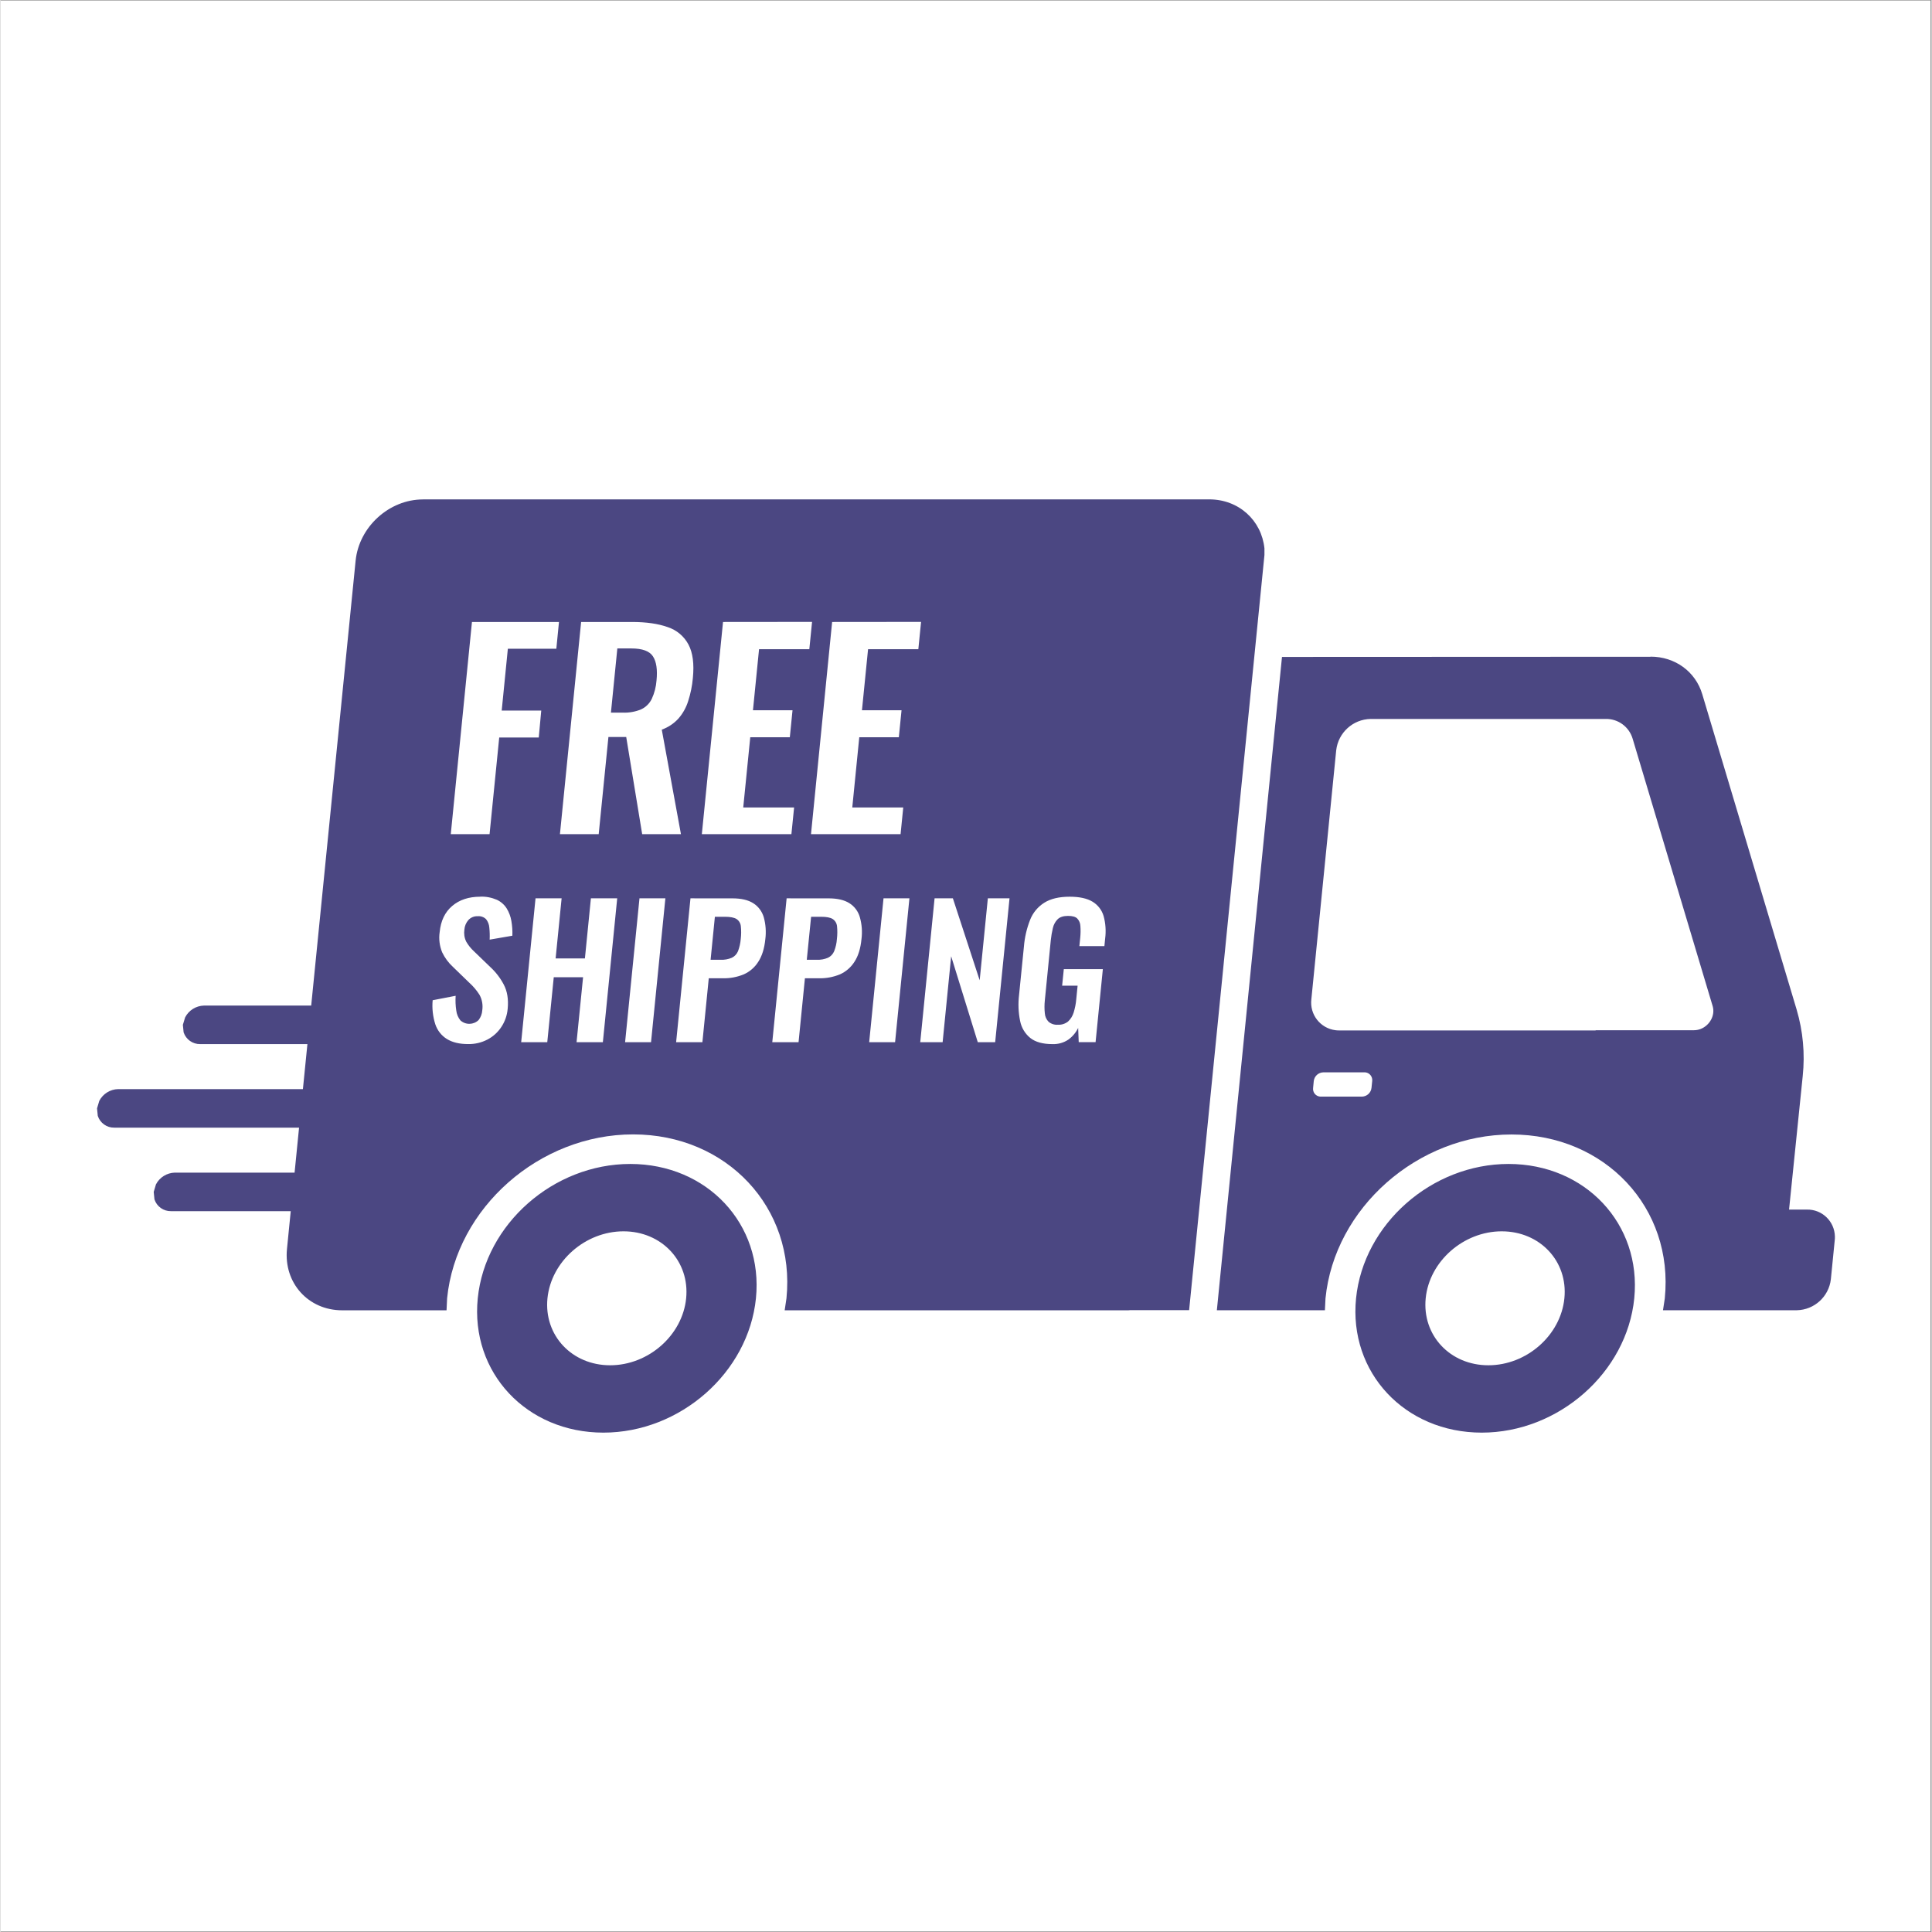
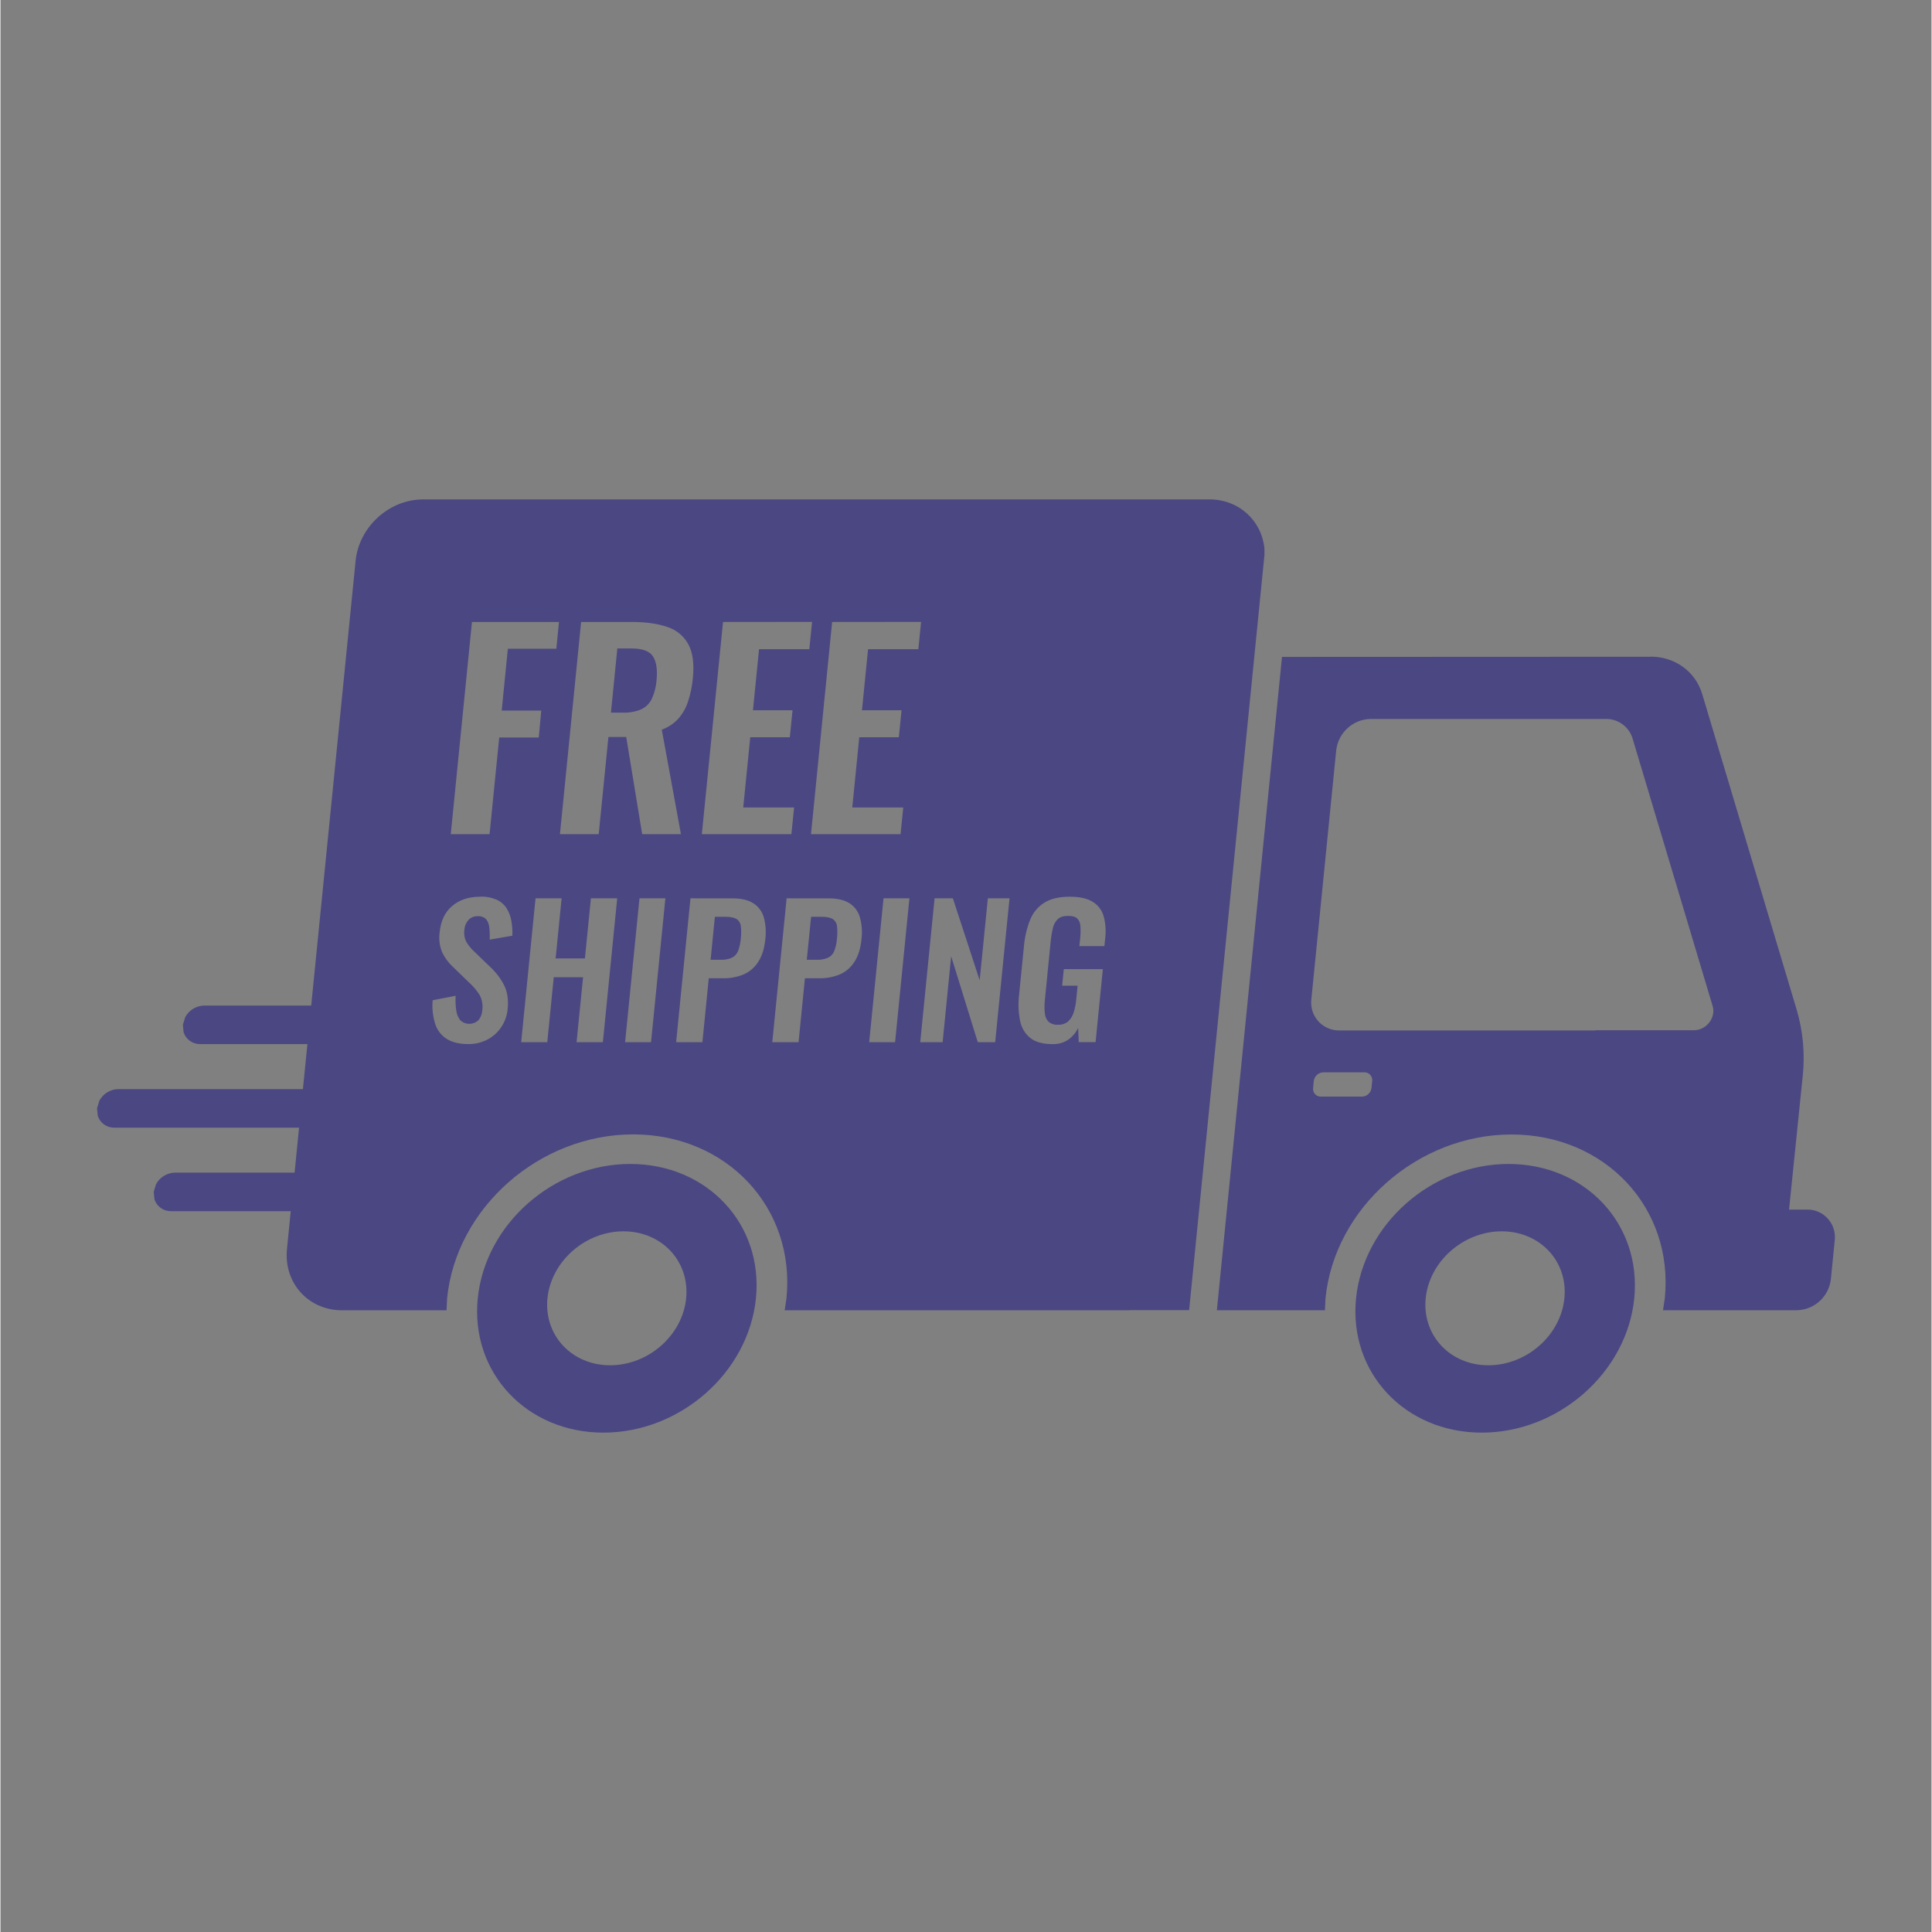
<svg xmlns="http://www.w3.org/2000/svg" version="1.0" preserveAspectRatio="xMidYMid meet" height="324" viewBox="0 0 242.88 243" zoomAndPan="magnify" width="324">
  <rect x="0" y="0" width="242.88" height="243" fill="#808080" stroke="none" />
  <defs>
    <g />
    <clipPath id="7042fd8e7d">
-       <path clip-rule="nonzero" d="M 0 0.059 L 242.762 0.059 L 242.762 242.938 L 0 242.938 Z M 0 0.059" />
-     </clipPath>
+       </clipPath>
    <clipPath id="51334760a2">
      <path clip-rule="nonzero" d="M 12.145 62.77 L 230.73 62.77 L 230.73 180.207 L 12.145 180.207 Z M 12.145 62.77" />
    </clipPath>
  </defs>
  <g clip-path="url(#7042fd8e7d)">
    <path fill-rule="nonzero" fill-opacity="1" d="M 0 0.059 L 242.879 0.059 L 242.879 242.941 L 0 242.941 Z M 0 0.059" fill="#ffffff" />
  </g>
  <g clip-path="url(#51334760a2)">
    <path fill-rule="evenodd" fill-opacity="1" d="M 188.82 154.871 C 184.012 154.871 179.719 158.645 179.258 163.297 C 178.797 167.949 182.324 171.719 187.141 171.719 C 191.961 171.719 196.242 167.945 196.703 163.297 C 197.168 158.645 193.637 154.871 188.82 154.871 Z M 78.363 154.871 C 73.551 154.871 69.266 158.645 68.797 163.297 C 68.336 167.949 71.863 171.719 76.68 171.719 C 81.5 171.719 85.781 167.945 86.242 163.297 C 86.703 158.645 83.176 154.871 78.363 154.871 Z M 189.676 146.398 C 199.344 146.398 206.418 153.957 205.492 163.293 C 204.562 172.633 195.965 180.191 186.309 180.191 C 176.641 180.191 169.559 172.633 170.5 163.293 C 171.445 153.957 180.02 146.398 189.684 146.398 Z M 79.215 146.398 C 88.879 146.398 95.957 153.957 95.02 163.293 C 94.078 172.633 85.5 180.191 75.832 180.191 C 66.168 180.191 59.09 172.633 60.031 163.293 C 60.973 153.957 69.551 146.398 79.215 146.398 Z M 166.387 134.875 C 165.762 134.887 165.25 135.355 165.18 135.973 L 165.098 136.832 C 165.027 137.367 165.402 137.855 165.934 137.922 C 165.984 137.926 166.031 137.93 166.082 137.93 L 171.234 137.93 C 171.859 137.918 172.375 137.449 172.441 136.832 L 172.531 135.973 C 172.594 135.438 172.223 134.949 171.691 134.879 C 171.637 134.875 171.59 134.871 171.543 134.875 Z M 101.957 115.309 L 103.207 115.309 C 103.891 115.309 104.379 115.402 104.684 115.598 C 104.988 115.801 105.184 116.137 105.219 116.504 C 105.273 117.035 105.266 117.574 105.203 118.105 C 105.168 118.633 105.051 119.145 104.859 119.637 C 104.711 119.996 104.438 120.289 104.086 120.461 C 103.637 120.652 103.152 120.738 102.664 120.719 L 101.414 120.719 L 101.957 115.312 Z M 89.855 115.309 L 91.105 115.309 C 91.789 115.309 92.285 115.402 92.59 115.598 C 92.891 115.801 93.09 116.137 93.121 116.504 C 93.18 117.035 93.172 117.574 93.109 118.105 C 93.066 118.629 92.949 119.145 92.766 119.637 C 92.617 119.996 92.344 120.289 91.992 120.461 C 91.543 120.652 91.059 120.738 90.566 120.719 L 89.316 120.719 L 89.855 115.312 Z M 117.488 112.988 L 115.684 131.086 L 118.5 131.086 L 119.574 120.273 L 122.922 131.086 L 125.109 131.086 L 126.914 112.988 L 124.188 112.988 L 123.16 123.297 L 119.789 112.988 Z M 111.066 112.988 L 109.262 131.086 L 112.52 131.086 L 114.324 112.988 Z M 98.879 112.988 L 97.074 131.086 L 100.379 131.086 L 101.18 123.043 L 102.965 123.043 C 103.859 123.062 104.746 122.895 105.578 122.555 C 106.328 122.223 106.965 121.672 107.406 120.977 C 107.883 120.254 108.176 119.309 108.293 118.129 C 108.414 117.199 108.344 116.254 108.086 115.352 C 107.879 114.625 107.41 114 106.77 113.598 C 106.133 113.195 105.273 112.996 104.18 112.992 Z M 86.785 112.988 L 84.98 131.086 L 88.285 131.086 L 89.086 123.043 L 90.871 123.043 C 91.766 123.062 92.652 122.895 93.48 122.555 C 94.234 122.223 94.871 121.672 95.309 120.977 C 95.781 120.254 96.082 119.309 96.199 118.129 C 96.32 117.199 96.25 116.254 96 115.352 C 95.781 114.625 95.316 114 94.672 113.598 C 94.035 113.195 93.18 112.996 92.086 112.992 Z M 80.371 112.988 L 78.562 131.086 L 81.824 131.086 L 83.629 112.988 Z M 67.297 112.988 L 65.492 131.086 L 68.773 131.086 L 69.59 122.91 L 73.277 122.91 L 72.457 131.086 L 75.766 131.086 L 77.57 112.988 L 74.262 112.988 L 73.508 120.547 L 69.824 120.547 L 70.578 112.988 Z M 134.484 112.785 C 133.16 112.785 132.094 113.035 131.297 113.535 C 130.484 114.043 129.852 114.801 129.504 115.691 C 129.082 116.762 128.82 117.891 128.727 119.039 L 128.117 125.113 C 127.984 126.211 128.023 127.324 128.246 128.41 C 128.41 129.258 128.867 130.023 129.539 130.562 C 130.188 131.07 131.102 131.32 132.289 131.324 C 133.012 131.355 133.727 131.156 134.32 130.754 C 134.848 130.371 135.266 129.871 135.547 129.289 L 135.617 131.078 L 137.738 131.078 L 138.652 121.898 L 133.742 121.898 L 133.531 123.977 L 135.477 123.977 L 135.309 125.672 C 135.262 126.25 135.145 126.816 134.977 127.367 C 134.84 127.797 134.602 128.184 134.27 128.488 C 133.91 128.77 133.457 128.914 133 128.887 C 132.574 128.922 132.16 128.789 131.832 128.52 C 131.551 128.234 131.383 127.855 131.355 127.457 C 131.297 126.918 131.297 126.371 131.355 125.828 L 132.105 118.258 C 132.16 117.746 132.242 117.238 132.363 116.738 C 132.457 116.316 132.66 115.93 132.965 115.621 C 133.25 115.34 133.691 115.199 134.27 115.199 C 134.824 115.199 135.207 115.305 135.43 115.523 C 135.676 115.781 135.816 116.117 135.828 116.473 C 135.867 116.969 135.855 117.469 135.805 117.969 L 135.699 118.996 L 138.848 118.996 L 138.941 118.055 C 139.066 117.102 139 116.133 138.746 115.211 C 138.523 114.453 138.023 113.812 137.352 113.41 C 136.664 112.992 135.699 112.785 134.465 112.785 Z M 60.348 112.785 C 58.902 112.785 57.73 113.172 56.82 113.945 C 55.902 114.723 55.375 115.824 55.238 117.254 C 55.113 118.105 55.227 118.977 55.551 119.773 C 55.879 120.465 56.34 121.086 56.902 121.605 L 58.98 123.617 C 59.469 124.059 59.902 124.57 60.258 125.137 C 60.582 125.727 60.695 126.41 60.598 127.078 C 60.57 127.52 60.41 127.941 60.141 128.293 C 59.512 128.914 58.508 128.938 57.848 128.34 C 57.562 127.984 57.379 127.555 57.328 127.098 C 57.234 126.484 57.211 125.863 57.25 125.246 L 54.359 125.805 C 54.266 126.82 54.379 127.844 54.688 128.82 C 54.945 129.594 55.457 130.254 56.152 130.684 C 56.844 131.109 57.73 131.32 58.816 131.32 C 59.664 131.336 60.5 131.141 61.25 130.75 C 61.953 130.383 62.555 129.84 62.992 129.176 C 63.449 128.492 63.723 127.703 63.793 126.887 C 63.91 125.695 63.746 124.676 63.301 123.836 C 62.871 123.012 62.297 122.266 61.613 121.637 L 59.551 119.648 C 59.168 119.297 58.84 118.887 58.578 118.434 C 58.348 117.965 58.273 117.438 58.348 116.926 C 58.379 116.477 58.559 116.051 58.855 115.715 C 59.156 115.391 59.586 115.215 60.031 115.238 C 60.418 115.203 60.801 115.34 61.078 115.613 C 61.316 115.914 61.457 116.281 61.484 116.668 C 61.539 117.172 61.551 117.68 61.527 118.184 L 64.383 117.691 C 64.41 117.066 64.363 116.445 64.258 115.828 C 64.164 115.27 63.961 114.734 63.668 114.254 C 63.367 113.781 62.934 113.402 62.426 113.168 C 61.766 112.887 61.059 112.75 60.34 112.777 Z M 172.328 90.426 C 170.105 90.473 168.262 92.152 168.004 94.359 L 164.879 125.668 C 164.641 127.59 166 129.34 167.922 129.578 C 168.086 129.602 168.258 129.605 168.418 129.605 L 200.633 129.605 L 200.633 129.578 L 213 129.578 C 213.281 129.578 213.566 129.523 213.832 129.426 C 215.004 128.965 215.688 127.691 215.355 126.555 L 205.285 92.902 C 204.836 91.402 203.449 90.391 201.883 90.426 L 172.309 90.426 Z M 207.543 82.59 C 210.617 82.59 213.199 84.465 214.047 87.324 L 225.914 126.98 C 226.715 129.691 226.977 132.531 226.68 135.34 L 224.961 152.137 L 227.199 152.137 C 229.109 152.094 230.684 153.609 230.727 155.516 C 230.73 155.688 230.727 155.859 230.703 156.031 L 230.219 160.902 C 229.965 163.09 228.137 164.75 225.941 164.797 L 209.105 164.797 L 209.332 163.309 C 210.48 151.93 201.836 142.691 190.051 142.691 C 178.266 142.691 167.789 151.922 166.656 163.309 L 166.582 164.797 L 152.992 164.797 L 161.184 82.625 L 207.531 82.605 Z M 77.574 81.559 L 79.355 81.559 C 80.738 81.559 81.645 81.895 82.07 82.562 C 82.504 83.23 82.648 84.238 82.516 85.578 C 82.457 86.379 82.258 87.168 81.918 87.902 C 81.641 88.48 81.164 88.949 80.582 89.219 C 79.859 89.52 79.074 89.66 78.293 89.633 L 76.781 89.633 L 77.586 81.559 Z M 104.602 78.23 L 101.945 104.918 L 113.211 104.918 L 113.547 101.559 L 107.137 101.559 L 108.016 92.727 L 112.992 92.727 L 113.332 89.332 L 108.355 89.332 L 109.121 81.656 L 115.445 81.656 L 115.789 78.219 Z M 90.879 78.23 L 88.215 104.918 L 99.48 104.918 L 99.82 101.559 L 93.422 101.559 L 94.305 92.727 L 99.281 92.727 L 99.621 89.332 L 94.645 89.332 L 95.41 81.656 L 101.734 81.656 L 102.078 78.219 Z M 73.031 78.23 L 70.367 104.918 L 75.242 104.918 L 76.465 92.695 L 78.703 92.695 L 80.711 104.918 L 85.586 104.918 L 83.176 91.77 C 83.98 91.484 84.703 91.004 85.277 90.371 C 85.832 89.73 86.246 88.988 86.496 88.18 C 86.801 87.238 87 86.266 87.086 85.281 C 87.262 83.5 87.082 82.094 86.531 81.062 C 85.977 80.023 85.043 79.238 83.922 78.875 C 82.719 78.445 81.219 78.23 79.426 78.23 Z M 59.301 78.23 L 56.637 104.918 L 61.516 104.918 L 62.73 92.762 L 67.703 92.762 L 68.016 89.371 L 63.043 89.371 L 63.816 81.594 L 69.914 81.594 L 70.246 78.23 Z M 53.164 62.809 L 152.031 62.809 C 155.758 62.809 158.609 65.453 158.977 68.969 L 158.977 69.812 L 149.504 164.785 L 142.094 164.785 L 141.867 164.805 L 98.633 164.805 L 98.859 163.297 C 100.004 151.914 91.363 142.68 79.57 142.68 C 67.785 142.68 57.316 151.906 56.176 163.297 L 56.105 164.805 L 42.973 164.805 C 38.715 164.805 35.609 161.355 36.035 157.094 L 36.508 152.336 L 21.453 152.336 C 20.508 152.355 19.66 151.754 19.367 150.855 L 19.273 149.914 L 19.555 148.969 C 20.016 148.078 20.934 147.512 21.938 147.488 L 36.992 147.488 L 37.555 141.832 L 14.324 141.832 C 13.375 141.852 12.531 141.25 12.238 140.352 L 12.145 139.406 L 12.426 138.465 C 12.887 137.574 13.801 137.004 14.809 136.984 L 38.039 136.984 L 38.605 131.324 L 25.121 131.324 C 24.18 131.34 23.332 130.742 23.035 129.844 L 22.941 128.898 L 23.227 127.957 C 23.691 127.066 24.602 126.5 25.605 126.477 L 39.082 126.477 L 44.668 70.527 C 45.094 66.266 48.887 62.816 53.141 62.816 Z M 53.164 62.809" fill="#4b4782" />
  </g>
  <g fill-opacity="1" fill="#4b4782">
    <g transform="translate(104.928, 67.251)">
      <g>
        <path d="M 0.375 0 L 0.375 -3.438 L 2.906 -3.438 L 2.906 -2.812 L 1.125 -2.812 L 1.125 -1.969 L 2.719 -1.969 L 2.719 -1.359 L 1.125 -1.359 L 1.125 0 Z M 0.375 0" />
      </g>
    </g>
  </g>
  <g fill-opacity="1" fill="#4b4782">
    <g transform="translate(108.037, 67.251)">
      <g>
-         <path d="M 0.312 0 L 0.312 -2.625 L 0.891 -2.625 L 0.953 -2.219 L 0.984 -2.219 C 1.016 -2.301 1.055 -2.379 1.109 -2.453 C 1.16 -2.523 1.227 -2.582 1.312 -2.625 C 1.395 -2.664 1.488 -2.688 1.594 -2.688 C 1.656 -2.688 1.707 -2.68 1.75 -2.672 C 1.789 -2.66 1.828 -2.648 1.859 -2.641 L 1.859 -2.016 L 1.641 -2.016 C 1.535 -2.016 1.441 -2 1.359 -1.969 C 1.285 -1.945 1.223 -1.906 1.172 -1.844 C 1.117 -1.781 1.078 -1.703 1.047 -1.609 C 1.023 -1.523 1.016 -1.426 1.016 -1.312 L 1.016 0 Z M 0.312 0" />
-       </g>
+         </g>
    </g>
  </g>
  <g fill-opacity="1" fill="#4b4782">
    <g transform="translate(109.936, 67.251)">
      <g>
-         <path d="M 1.516 0.062 C 1.223 0.062 0.977 0.016 0.781 -0.078 C 0.582 -0.18 0.43 -0.332 0.328 -0.531 C 0.234 -0.738 0.188 -1 0.188 -1.312 C 0.188 -1.633 0.234 -1.895 0.328 -2.094 C 0.43 -2.289 0.582 -2.438 0.781 -2.531 C 0.977 -2.633 1.219 -2.688 1.5 -2.688 C 1.77 -2.688 1.992 -2.641 2.172 -2.547 C 2.359 -2.453 2.5 -2.305 2.594 -2.109 C 2.688 -1.91 2.734 -1.656 2.734 -1.344 L 2.734 -1.156 L 0.891 -1.156 C 0.898 -1.008 0.926 -0.879 0.969 -0.766 C 1.008 -0.66 1.07 -0.582 1.156 -0.531 C 1.25 -0.477 1.367 -0.453 1.516 -0.453 C 1.598 -0.453 1.672 -0.461 1.734 -0.484 C 1.797 -0.504 1.848 -0.535 1.891 -0.578 C 1.941 -0.617 1.977 -0.664 2 -0.719 C 2.031 -0.781 2.047 -0.852 2.047 -0.938 L 2.734 -0.938 C 2.734 -0.77 2.703 -0.625 2.641 -0.5 C 2.578 -0.375 2.492 -0.27 2.391 -0.188 C 2.285 -0.102 2.156 -0.039 2 0 C 1.852 0.039 1.691 0.062 1.516 0.062 Z M 0.906 -1.594 L 2.016 -1.594 C 2.016 -1.695 2 -1.785 1.969 -1.859 C 1.945 -1.93 1.914 -1.988 1.875 -2.031 C 1.832 -2.082 1.781 -2.117 1.719 -2.141 C 1.656 -2.16 1.586 -2.172 1.516 -2.172 C 1.379 -2.172 1.27 -2.148 1.188 -2.109 C 1.102 -2.066 1.039 -2.004 1 -1.922 C 0.957 -1.836 0.926 -1.727 0.906 -1.594 Z M 0.906 -1.594" />
-       </g>
+         </g>
    </g>
  </g>
  <g fill-opacity="1" fill="#4b4782">
    <g transform="translate(112.855, 67.251)">
      <g>
        <path d="M 1.516 0.062 C 1.223 0.062 0.977 0.016 0.781 -0.078 C 0.582 -0.18 0.43 -0.332 0.328 -0.531 C 0.234 -0.738 0.188 -1 0.188 -1.312 C 0.188 -1.633 0.234 -1.895 0.328 -2.094 C 0.43 -2.289 0.582 -2.438 0.781 -2.531 C 0.977 -2.633 1.219 -2.688 1.5 -2.688 C 1.77 -2.688 1.992 -2.641 2.172 -2.547 C 2.359 -2.453 2.5 -2.305 2.594 -2.109 C 2.688 -1.91 2.734 -1.656 2.734 -1.344 L 2.734 -1.156 L 0.891 -1.156 C 0.898 -1.008 0.926 -0.879 0.969 -0.766 C 1.008 -0.66 1.07 -0.582 1.156 -0.531 C 1.25 -0.477 1.367 -0.453 1.516 -0.453 C 1.598 -0.453 1.672 -0.461 1.734 -0.484 C 1.797 -0.504 1.848 -0.535 1.891 -0.578 C 1.941 -0.617 1.977 -0.664 2 -0.719 C 2.031 -0.781 2.047 -0.852 2.047 -0.938 L 2.734 -0.938 C 2.734 -0.77 2.703 -0.625 2.641 -0.5 C 2.578 -0.375 2.492 -0.27 2.391 -0.188 C 2.285 -0.102 2.156 -0.039 2 0 C 1.852 0.039 1.691 0.062 1.516 0.062 Z M 0.906 -1.594 L 2.016 -1.594 C 2.016 -1.695 2 -1.785 1.969 -1.859 C 1.945 -1.93 1.914 -1.988 1.875 -2.031 C 1.832 -2.082 1.781 -2.117 1.719 -2.141 C 1.656 -2.16 1.586 -2.172 1.516 -2.172 C 1.379 -2.172 1.27 -2.148 1.188 -2.109 C 1.102 -2.066 1.039 -2.004 1 -1.922 C 0.957 -1.836 0.926 -1.727 0.906 -1.594 Z M 0.906 -1.594" />
      </g>
    </g>
  </g>
  <g fill-opacity="1" fill="#4b4782">
    <g transform="translate(115.774, 67.251)">
      <g />
    </g>
  </g>
  <g fill-opacity="1" fill="#4b4782">
    <g transform="translate(116.753, 67.251)">
      <g>
        <path d="M 1.719 0.062 C 1.52 0.062 1.328 0.039 1.141 0 C 0.961 -0.039 0.801 -0.102 0.656 -0.188 C 0.52 -0.281 0.41 -0.395 0.328 -0.531 C 0.254 -0.664 0.219 -0.828 0.219 -1.016 C 0.219 -1.035 0.219 -1.051 0.219 -1.062 C 0.219 -1.082 0.223 -1.098 0.234 -1.109 L 0.969 -1.109 C 0.969 -1.098 0.969 -1.082 0.969 -1.062 C 0.969 -1.051 0.969 -1.039 0.969 -1.031 C 0.969 -0.926 0.992 -0.836 1.047 -0.766 C 1.109 -0.691 1.195 -0.633 1.312 -0.594 C 1.426 -0.562 1.555 -0.547 1.703 -0.547 C 1.797 -0.547 1.879 -0.551 1.953 -0.562 C 2.035 -0.57 2.102 -0.586 2.156 -0.609 C 2.219 -0.629 2.266 -0.656 2.297 -0.688 C 2.336 -0.719 2.367 -0.75 2.391 -0.781 C 2.41 -0.82 2.422 -0.867 2.422 -0.922 C 2.422 -1.016 2.391 -1.086 2.328 -1.141 C 2.273 -1.203 2.195 -1.25 2.094 -1.281 C 1.988 -1.32 1.875 -1.359 1.75 -1.391 C 1.625 -1.43 1.492 -1.469 1.359 -1.5 C 1.223 -1.539 1.094 -1.582 0.969 -1.625 C 0.844 -1.676 0.727 -1.738 0.625 -1.812 C 0.531 -1.895 0.453 -1.988 0.391 -2.094 C 0.328 -2.207 0.297 -2.348 0.297 -2.516 C 0.297 -2.68 0.332 -2.828 0.406 -2.953 C 0.477 -3.078 0.578 -3.176 0.703 -3.25 C 0.836 -3.332 0.988 -3.391 1.156 -3.422 C 1.332 -3.461 1.52 -3.484 1.719 -3.484 C 1.906 -3.484 2.082 -3.461 2.25 -3.422 C 2.414 -3.391 2.562 -3.332 2.688 -3.25 C 2.812 -3.164 2.91 -3.062 2.984 -2.938 C 3.055 -2.812 3.094 -2.66 3.094 -2.484 L 3.094 -2.422 L 2.359 -2.422 L 2.359 -2.469 C 2.359 -2.551 2.332 -2.625 2.281 -2.688 C 2.227 -2.758 2.156 -2.812 2.062 -2.844 C 1.969 -2.883 1.852 -2.906 1.719 -2.906 C 1.582 -2.906 1.461 -2.891 1.359 -2.859 C 1.266 -2.828 1.191 -2.785 1.141 -2.734 C 1.086 -2.691 1.062 -2.633 1.062 -2.562 C 1.062 -2.477 1.086 -2.41 1.141 -2.359 C 1.203 -2.305 1.285 -2.258 1.391 -2.219 C 1.492 -2.188 1.609 -2.156 1.734 -2.125 C 1.859 -2.094 1.984 -2.055 2.109 -2.016 C 2.242 -1.984 2.375 -1.941 2.5 -1.891 C 2.633 -1.836 2.75 -1.773 2.844 -1.703 C 2.945 -1.629 3.031 -1.535 3.094 -1.422 C 3.156 -1.316 3.188 -1.188 3.188 -1.031 C 3.188 -0.77 3.117 -0.555 2.984 -0.391 C 2.859 -0.234 2.688 -0.117 2.469 -0.047 C 2.25 0.023 2 0.062 1.719 0.062 Z M 1.719 0.062" />
      </g>
    </g>
  </g>
  <g fill-opacity="1" fill="#4b4782">
    <g transform="translate(120.147, 67.251)">
      <g>
        <path d="M 0.312 0 L 0.312 -3.609 L 1.016 -3.609 L 1.016 -2.344 L 1.047 -2.344 C 1.109 -2.406 1.176 -2.461 1.25 -2.516 C 1.332 -2.566 1.422 -2.609 1.516 -2.641 C 1.617 -2.672 1.727 -2.688 1.844 -2.688 C 2.008 -2.688 2.156 -2.656 2.281 -2.594 C 2.414 -2.531 2.52 -2.43 2.594 -2.297 C 2.664 -2.16 2.703 -1.984 2.703 -1.766 L 2.703 0 L 2.016 0 L 2.016 -1.656 C 2.016 -1.738 2.004 -1.805 1.984 -1.859 C 1.961 -1.922 1.93 -1.969 1.891 -2 C 1.848 -2.039 1.801 -2.066 1.75 -2.078 C 1.695 -2.098 1.633 -2.109 1.562 -2.109 C 1.457 -2.109 1.363 -2.082 1.281 -2.031 C 1.195 -1.988 1.129 -1.922 1.078 -1.828 C 1.035 -1.742 1.016 -1.645 1.016 -1.531 L 1.016 0 Z M 0.312 0" />
      </g>
    </g>
  </g>
  <g fill-opacity="1" fill="#4b4782">
    <g transform="translate(123.155, 67.251)">
      <g>
-         <path d="M 0.312 -3.016 L 0.312 -3.609 L 1.016 -3.609 L 1.016 -3.016 Z M 0.312 0 L 0.312 -2.625 L 1.016 -2.625 L 1.016 0 Z M 0.312 0" />
-       </g>
+         </g>
    </g>
  </g>
  <g fill-opacity="1" fill="#4b4782">
    <g transform="translate(124.49, 67.251)">
      <g>
        <path d="M 0.312 0.891 L 0.312 -2.625 L 0.891 -2.625 L 0.953 -2.281 L 0.984 -2.281 C 1.066 -2.414 1.176 -2.516 1.312 -2.578 C 1.457 -2.648 1.617 -2.688 1.797 -2.688 C 2.016 -2.688 2.203 -2.641 2.359 -2.547 C 2.516 -2.453 2.633 -2.301 2.719 -2.094 C 2.801 -1.895 2.844 -1.633 2.844 -1.312 C 2.844 -1 2.801 -0.738 2.719 -0.531 C 2.633 -0.332 2.516 -0.18 2.359 -0.078 C 2.203 0.016 2.02 0.062 1.812 0.062 C 1.695 0.062 1.594 0.047 1.5 0.016 C 1.406 -0.004 1.316 -0.039 1.234 -0.094 C 1.16 -0.145 1.098 -0.211 1.047 -0.297 L 1.016 -0.297 L 1.016 0.891 Z M 1.578 -0.516 C 1.711 -0.516 1.82 -0.539 1.906 -0.594 C 1.988 -0.645 2.047 -0.727 2.078 -0.844 C 2.117 -0.957 2.141 -1.094 2.141 -1.25 L 2.141 -1.375 C 2.141 -1.539 2.117 -1.676 2.078 -1.781 C 2.047 -1.895 1.988 -1.977 1.906 -2.031 C 1.82 -2.094 1.711 -2.125 1.578 -2.125 C 1.441 -2.125 1.332 -2.094 1.25 -2.031 C 1.164 -1.969 1.102 -1.879 1.062 -1.766 C 1.031 -1.648 1.016 -1.516 1.016 -1.359 L 1.016 -1.281 C 1.016 -1.156 1.023 -1.047 1.047 -0.953 C 1.066 -0.859 1.098 -0.773 1.141 -0.703 C 1.191 -0.641 1.25 -0.594 1.312 -0.562 C 1.383 -0.531 1.473 -0.516 1.578 -0.516 Z M 1.578 -0.516" />
      </g>
    </g>
  </g>
  <g fill-opacity="1" fill="#4b4782">
    <g transform="translate(127.528, 67.251)">
      <g>
        <path d="M 0.312 0.891 L 0.312 -2.625 L 0.891 -2.625 L 0.953 -2.281 L 0.984 -2.281 C 1.066 -2.414 1.176 -2.516 1.312 -2.578 C 1.457 -2.648 1.617 -2.688 1.797 -2.688 C 2.016 -2.688 2.203 -2.641 2.359 -2.547 C 2.516 -2.453 2.633 -2.301 2.719 -2.094 C 2.801 -1.895 2.844 -1.633 2.844 -1.312 C 2.844 -1 2.801 -0.738 2.719 -0.531 C 2.633 -0.332 2.516 -0.18 2.359 -0.078 C 2.203 0.016 2.02 0.062 1.812 0.062 C 1.695 0.062 1.594 0.047 1.5 0.016 C 1.406 -0.004 1.316 -0.039 1.234 -0.094 C 1.16 -0.145 1.098 -0.211 1.047 -0.297 L 1.016 -0.297 L 1.016 0.891 Z M 1.578 -0.516 C 1.711 -0.516 1.82 -0.539 1.906 -0.594 C 1.988 -0.645 2.047 -0.727 2.078 -0.844 C 2.117 -0.957 2.141 -1.094 2.141 -1.25 L 2.141 -1.375 C 2.141 -1.539 2.117 -1.676 2.078 -1.781 C 2.047 -1.895 1.988 -1.977 1.906 -2.031 C 1.82 -2.094 1.711 -2.125 1.578 -2.125 C 1.441 -2.125 1.332 -2.094 1.25 -2.031 C 1.164 -1.969 1.102 -1.879 1.062 -1.766 C 1.031 -1.648 1.016 -1.516 1.016 -1.359 L 1.016 -1.281 C 1.016 -1.156 1.023 -1.047 1.047 -0.953 C 1.066 -0.859 1.098 -0.773 1.141 -0.703 C 1.191 -0.641 1.25 -0.594 1.312 -0.562 C 1.383 -0.531 1.473 -0.516 1.578 -0.516 Z M 1.578 -0.516" />
      </g>
    </g>
  </g>
  <g fill-opacity="1" fill="#4b4782">
    <g transform="translate(130.567, 67.251)">
      <g>
        <path d="M 0.312 -3.016 L 0.312 -3.609 L 1.016 -3.609 L 1.016 -3.016 Z M 0.312 0 L 0.312 -2.625 L 1.016 -2.625 L 1.016 0 Z M 0.312 0" />
      </g>
    </g>
  </g>
  <g fill-opacity="1" fill="#4b4782">
    <g transform="translate(131.901, 67.251)">
      <g>
        <path d="M 0.312 0 L 0.312 -2.625 L 0.891 -2.625 L 0.953 -2.266 L 0.984 -2.266 C 1.047 -2.359 1.117 -2.438 1.203 -2.5 C 1.285 -2.562 1.379 -2.609 1.484 -2.641 C 1.598 -2.672 1.719 -2.688 1.844 -2.688 C 2.008 -2.688 2.156 -2.656 2.281 -2.594 C 2.414 -2.531 2.52 -2.43 2.594 -2.297 C 2.664 -2.16 2.703 -1.984 2.703 -1.766 L 2.703 0 L 2.016 0 L 2.016 -1.656 C 2.016 -1.738 2.004 -1.805 1.984 -1.859 C 1.961 -1.922 1.93 -1.969 1.891 -2 C 1.848 -2.039 1.801 -2.066 1.75 -2.078 C 1.695 -2.098 1.633 -2.109 1.562 -2.109 C 1.457 -2.109 1.363 -2.082 1.281 -2.031 C 1.195 -1.988 1.129 -1.922 1.078 -1.828 C 1.035 -1.742 1.016 -1.645 1.016 -1.531 L 1.016 0 Z M 0.312 0" />
      </g>
    </g>
  </g>
  <g fill-opacity="1" fill="#4b4782">
    <g transform="translate(134.91, 67.251)">
      <g>
        <path d="M 0.75 0.938 C 0.633 0.938 0.523 0.91 0.422 0.859 C 0.316 0.816 0.234 0.75 0.172 0.656 C 0.109 0.562 0.078 0.445 0.078 0.312 C 0.078 0.164 0.117 0.051 0.203 -0.031 C 0.285 -0.125 0.379 -0.191 0.484 -0.234 C 0.41 -0.273 0.348 -0.328 0.297 -0.391 C 0.254 -0.461 0.234 -0.547 0.234 -0.641 C 0.234 -0.773 0.281 -0.879 0.375 -0.953 C 0.469 -1.035 0.578 -1.094 0.703 -1.125 C 0.578 -1.195 0.477 -1.289 0.406 -1.406 C 0.344 -1.531 0.312 -1.664 0.312 -1.812 C 0.312 -2 0.359 -2.156 0.453 -2.281 C 0.547 -2.414 0.68 -2.516 0.859 -2.578 C 1.035 -2.648 1.25 -2.688 1.5 -2.688 C 1.594 -2.688 1.68 -2.68 1.766 -2.672 C 1.848 -2.66 1.926 -2.645 2 -2.625 C 2.125 -2.695 2.207 -2.773 2.25 -2.859 C 2.289 -2.953 2.316 -3.023 2.328 -3.078 L 2.969 -3.078 C 2.969 -2.953 2.941 -2.844 2.891 -2.75 C 2.848 -2.664 2.785 -2.594 2.703 -2.531 C 2.617 -2.477 2.52 -2.438 2.406 -2.406 C 2.5 -2.332 2.566 -2.242 2.609 -2.141 C 2.66 -2.035 2.688 -1.926 2.688 -1.812 C 2.688 -1.625 2.641 -1.461 2.547 -1.328 C 2.453 -1.203 2.32 -1.102 2.156 -1.031 C 2 -0.957 1.801 -0.922 1.562 -0.922 L 1.172 -0.922 C 1.086 -0.922 1.023 -0.906 0.984 -0.875 C 0.953 -0.852 0.938 -0.816 0.938 -0.766 C 0.938 -0.711 0.953 -0.672 0.984 -0.641 C 1.016 -0.609 1.07 -0.594 1.156 -0.594 L 2.25 -0.594 C 2.469 -0.594 2.641 -0.523 2.766 -0.391 C 2.898 -0.254 2.969 -0.082 2.969 0.125 C 2.969 0.281 2.926 0.422 2.844 0.547 C 2.758 0.672 2.645 0.766 2.5 0.828 C 2.352 0.898 2.188 0.938 2 0.938 Z M 1.047 0.469 L 1.969 0.469 C 2.031 0.469 2.082 0.457 2.125 0.438 C 2.164 0.414 2.203 0.383 2.234 0.344 C 2.266 0.312 2.281 0.27 2.281 0.219 C 2.281 0.133 2.25 0.066 2.188 0.016 C 2.133 -0.023 2.07 -0.047 2 -0.047 L 1.047 -0.047 C 0.961 -0.047 0.895 -0.023 0.844 0.016 C 0.789 0.066 0.766 0.133 0.766 0.219 C 0.766 0.289 0.789 0.348 0.844 0.391 C 0.895 0.441 0.961 0.469 1.047 0.469 Z M 1.5 -1.375 C 1.656 -1.375 1.773 -1.41 1.859 -1.484 C 1.953 -1.555 2 -1.664 2 -1.812 C 2 -1.945 1.953 -2.051 1.859 -2.125 C 1.773 -2.207 1.656 -2.25 1.5 -2.25 C 1.332 -2.25 1.207 -2.207 1.125 -2.125 C 1.039 -2.051 1 -1.945 1 -1.812 C 1 -1.719 1.016 -1.633 1.047 -1.562 C 1.086 -1.5 1.145 -1.453 1.219 -1.422 C 1.289 -1.391 1.383 -1.375 1.5 -1.375 Z M 1.5 -1.375" />
      </g>
    </g>
  </g>
</svg>